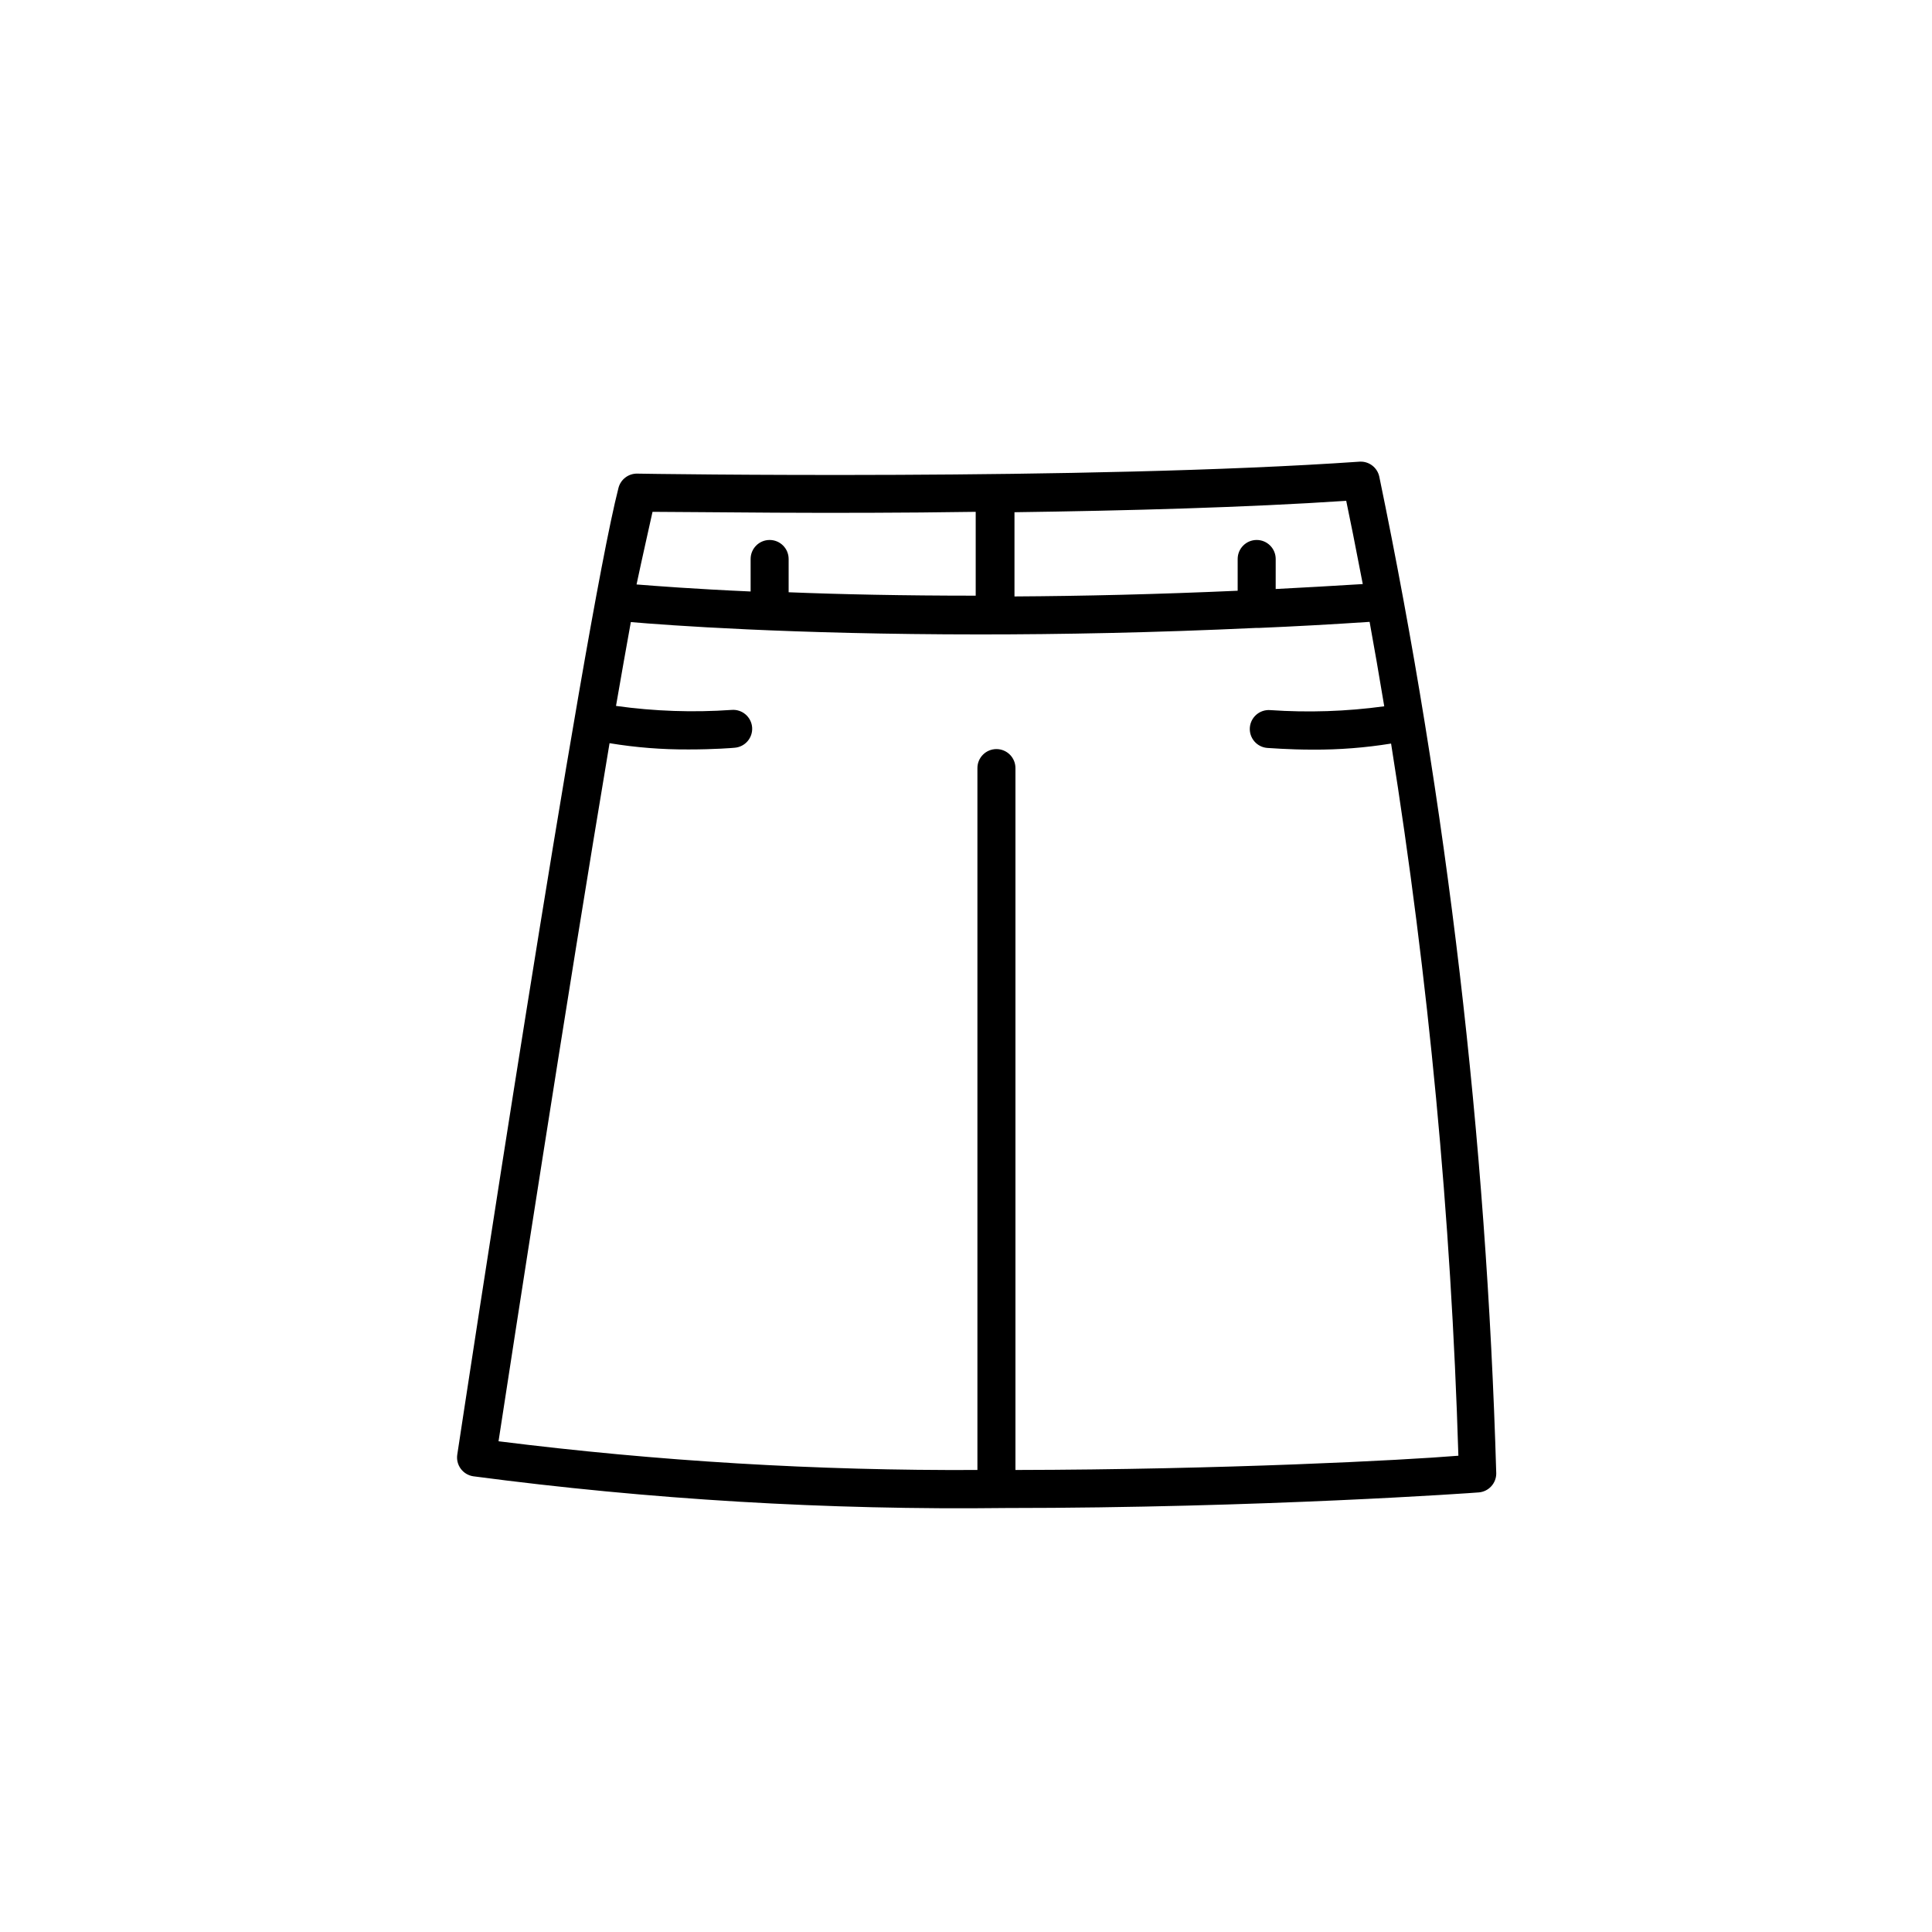
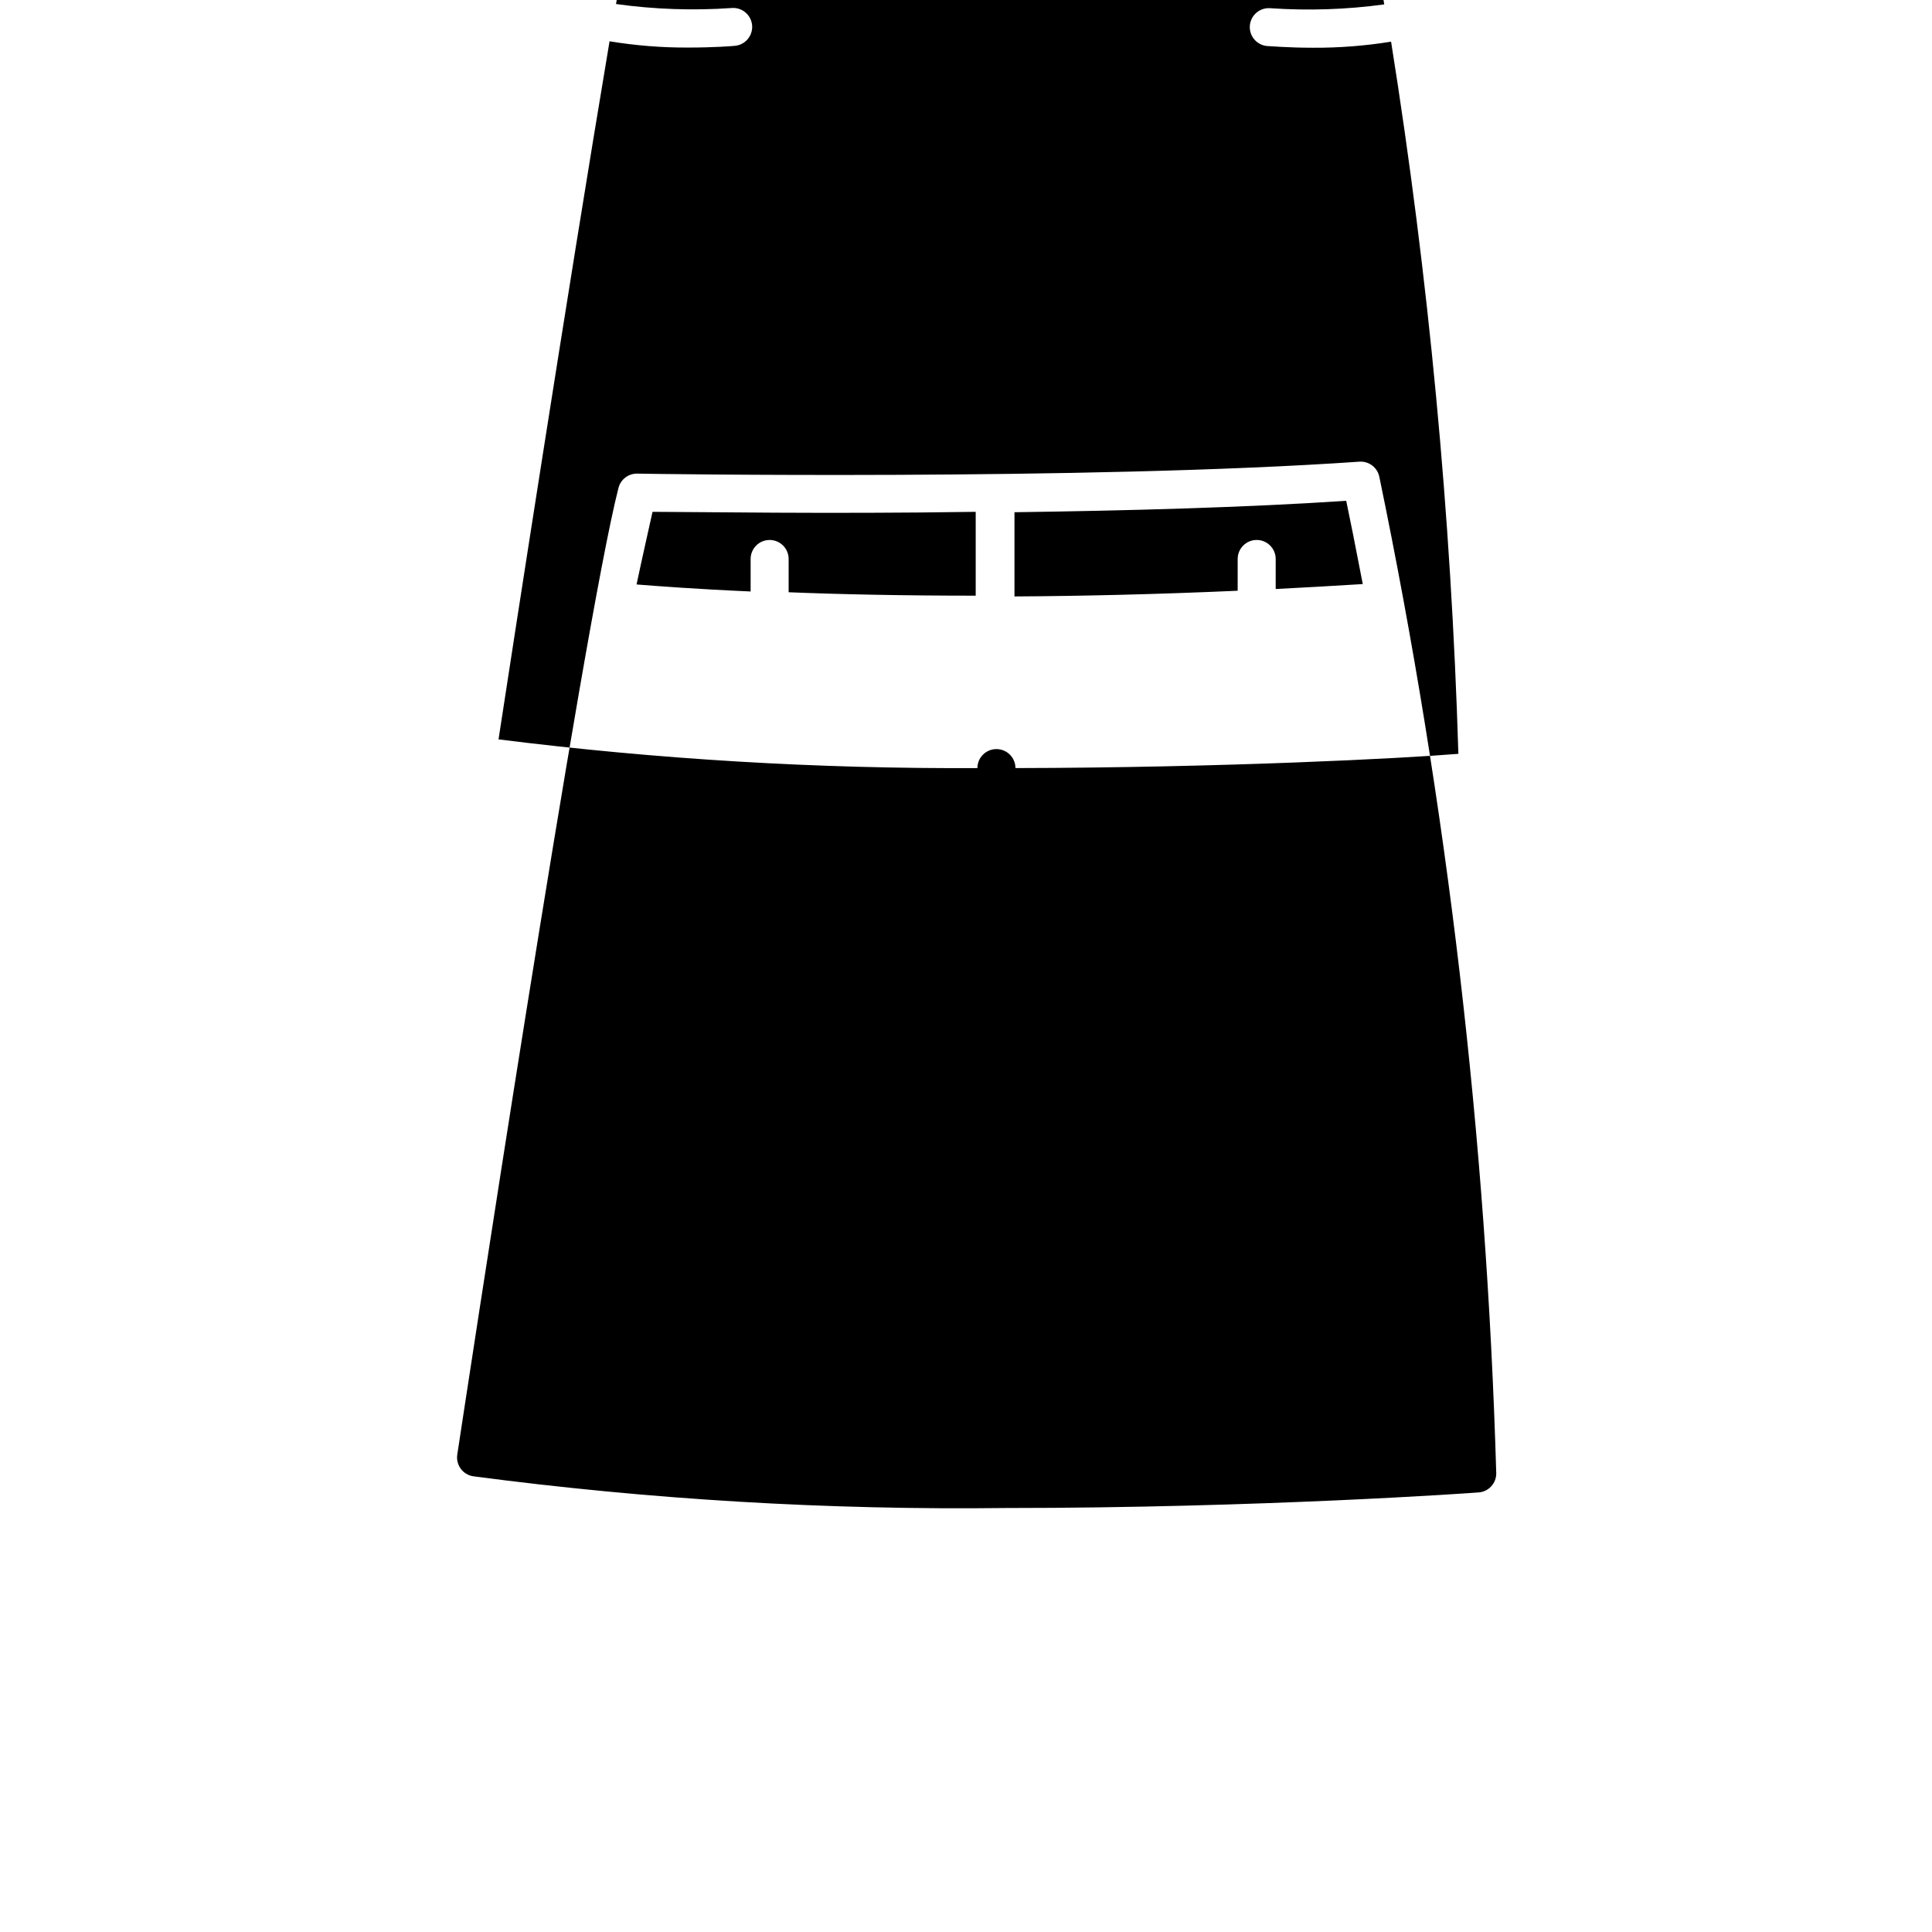
<svg xmlns="http://www.w3.org/2000/svg" fill="#000000" width="800px" height="800px" version="1.1" viewBox="144 144 512 512">
-   <path d="m504.39 266.34c-72.449 5.039-190.14 3.223-191.45 3.176h0.004c-2.359-0.074-4.449 1.496-5.039 3.777-9.523 37.129-41.363 247.27-42.723 256.19-0.203 1.324 0.129 2.672 0.922 3.75 0.797 1.078 1.984 1.797 3.309 1.996 46.762 6.172 93.906 8.98 141.07 8.41 67.66 0 124.39-4.031 125.35-4.133v0.004c2.644-0.188 4.691-2.387 4.688-5.039-2.586-88.77-12.953-177.14-30.984-264.1-0.492-2.422-2.668-4.129-5.141-4.031zm0.754 32.445c-7.91 0.504-15.566 0.906-23.074 1.309l0.004-7.957c0-2.781-2.258-5.039-5.039-5.039s-5.039 2.258-5.039 5.039v8.414c-21.461 0.957-41.312 1.41-59.148 1.512v-22.32c29.773-0.402 61.465-1.258 87.914-3.023 0.91 4.285 2.422 11.84 4.387 22.066zm-188.22-19.145c11.539 0 46.148 0.605 85.648 0v22.219c-19.195 0-35.871-0.352-49.574-0.906v-8.816c0-2.781-2.254-5.039-5.039-5.039-2.781 0-5.035 2.258-5.035 5.039v8.613c-14.812-0.656-25.191-1.461-30.23-1.863 1.664-7.859 3.176-14.406 4.234-19.246zm96.18 253.92v-186.01c0-2.781-2.254-5.035-5.039-5.035-2.781 0-5.039 2.254-5.039 5.035v186.01c-42.422 0.219-84.812-2.324-126.91-7.609 3.477-22.668 18.086-117.54 29.422-185 6.941 1.148 13.969 1.703 21.008 1.66 6.75 0 11.738-0.402 12.141-0.453 2.766-0.215 4.84-2.625 4.637-5.391-0.102-1.336-0.734-2.578-1.758-3.449-1.02-0.871-2.348-1.297-3.684-1.184-10.219 0.715-20.484 0.359-30.633-1.059 1.359-7.961 2.719-15.418 3.93-22.219 9.219 0.805 42.422 3.273 92.551 3.273 21.41 0 45.949-0.453 73.004-1.715h0.805c9.504-0.402 19.312-0.941 29.422-1.613 1.211 6.648 2.519 14.156 3.879 22.371v0.004c-10.016 1.367-20.145 1.703-30.227 1.008-2.769-0.203-5.176 1.867-5.391 4.633-0.203 2.75 1.836 5.152 4.582 5.391 0.453 0 5.441 0.453 12.191 0.453 6.922 0.035 13.828-0.504 20.656-1.609 9.961 62.461 15.918 125.5 17.836 188.73-14.609 1.207-62.32 3.676-117.39 3.777z" />
+   <path d="m504.39 266.34c-72.449 5.039-190.14 3.223-191.45 3.176h0.004c-2.359-0.074-4.449 1.496-5.039 3.777-9.523 37.129-41.363 247.27-42.723 256.19-0.203 1.324 0.129 2.672 0.922 3.75 0.797 1.078 1.984 1.797 3.309 1.996 46.762 6.172 93.906 8.98 141.07 8.41 67.66 0 124.39-4.031 125.35-4.133v0.004c2.644-0.188 4.691-2.387 4.688-5.039-2.586-88.77-12.953-177.14-30.984-264.1-0.492-2.422-2.668-4.129-5.141-4.031zm0.754 32.445c-7.91 0.504-15.566 0.906-23.074 1.309l0.004-7.957c0-2.781-2.258-5.039-5.039-5.039s-5.039 2.258-5.039 5.039v8.414c-21.461 0.957-41.312 1.41-59.148 1.512v-22.32c29.773-0.402 61.465-1.258 87.914-3.023 0.91 4.285 2.422 11.84 4.387 22.066zm-188.22-19.145c11.539 0 46.148 0.605 85.648 0v22.219c-19.195 0-35.871-0.352-49.574-0.906v-8.816c0-2.781-2.254-5.039-5.039-5.039-2.781 0-5.035 2.258-5.035 5.039v8.613c-14.812-0.656-25.191-1.461-30.23-1.863 1.664-7.859 3.176-14.406 4.234-19.246zm96.18 253.92v-186.01c0-2.781-2.254-5.035-5.039-5.035-2.781 0-5.039 2.254-5.039 5.035c-42.422 0.219-84.812-2.324-126.91-7.609 3.477-22.668 18.086-117.54 29.422-185 6.941 1.148 13.969 1.703 21.008 1.66 6.75 0 11.738-0.402 12.141-0.453 2.766-0.215 4.84-2.625 4.637-5.391-0.102-1.336-0.734-2.578-1.758-3.449-1.02-0.871-2.348-1.297-3.684-1.184-10.219 0.715-20.484 0.359-30.633-1.059 1.359-7.961 2.719-15.418 3.93-22.219 9.219 0.805 42.422 3.273 92.551 3.273 21.41 0 45.949-0.453 73.004-1.715h0.805c9.504-0.402 19.312-0.941 29.422-1.613 1.211 6.648 2.519 14.156 3.879 22.371v0.004c-10.016 1.367-20.145 1.703-30.227 1.008-2.769-0.203-5.176 1.867-5.391 4.633-0.203 2.75 1.836 5.152 4.582 5.391 0.453 0 5.441 0.453 12.191 0.453 6.922 0.035 13.828-0.504 20.656-1.609 9.961 62.461 15.918 125.5 17.836 188.73-14.609 1.207-62.32 3.676-117.39 3.777z" />
</svg>